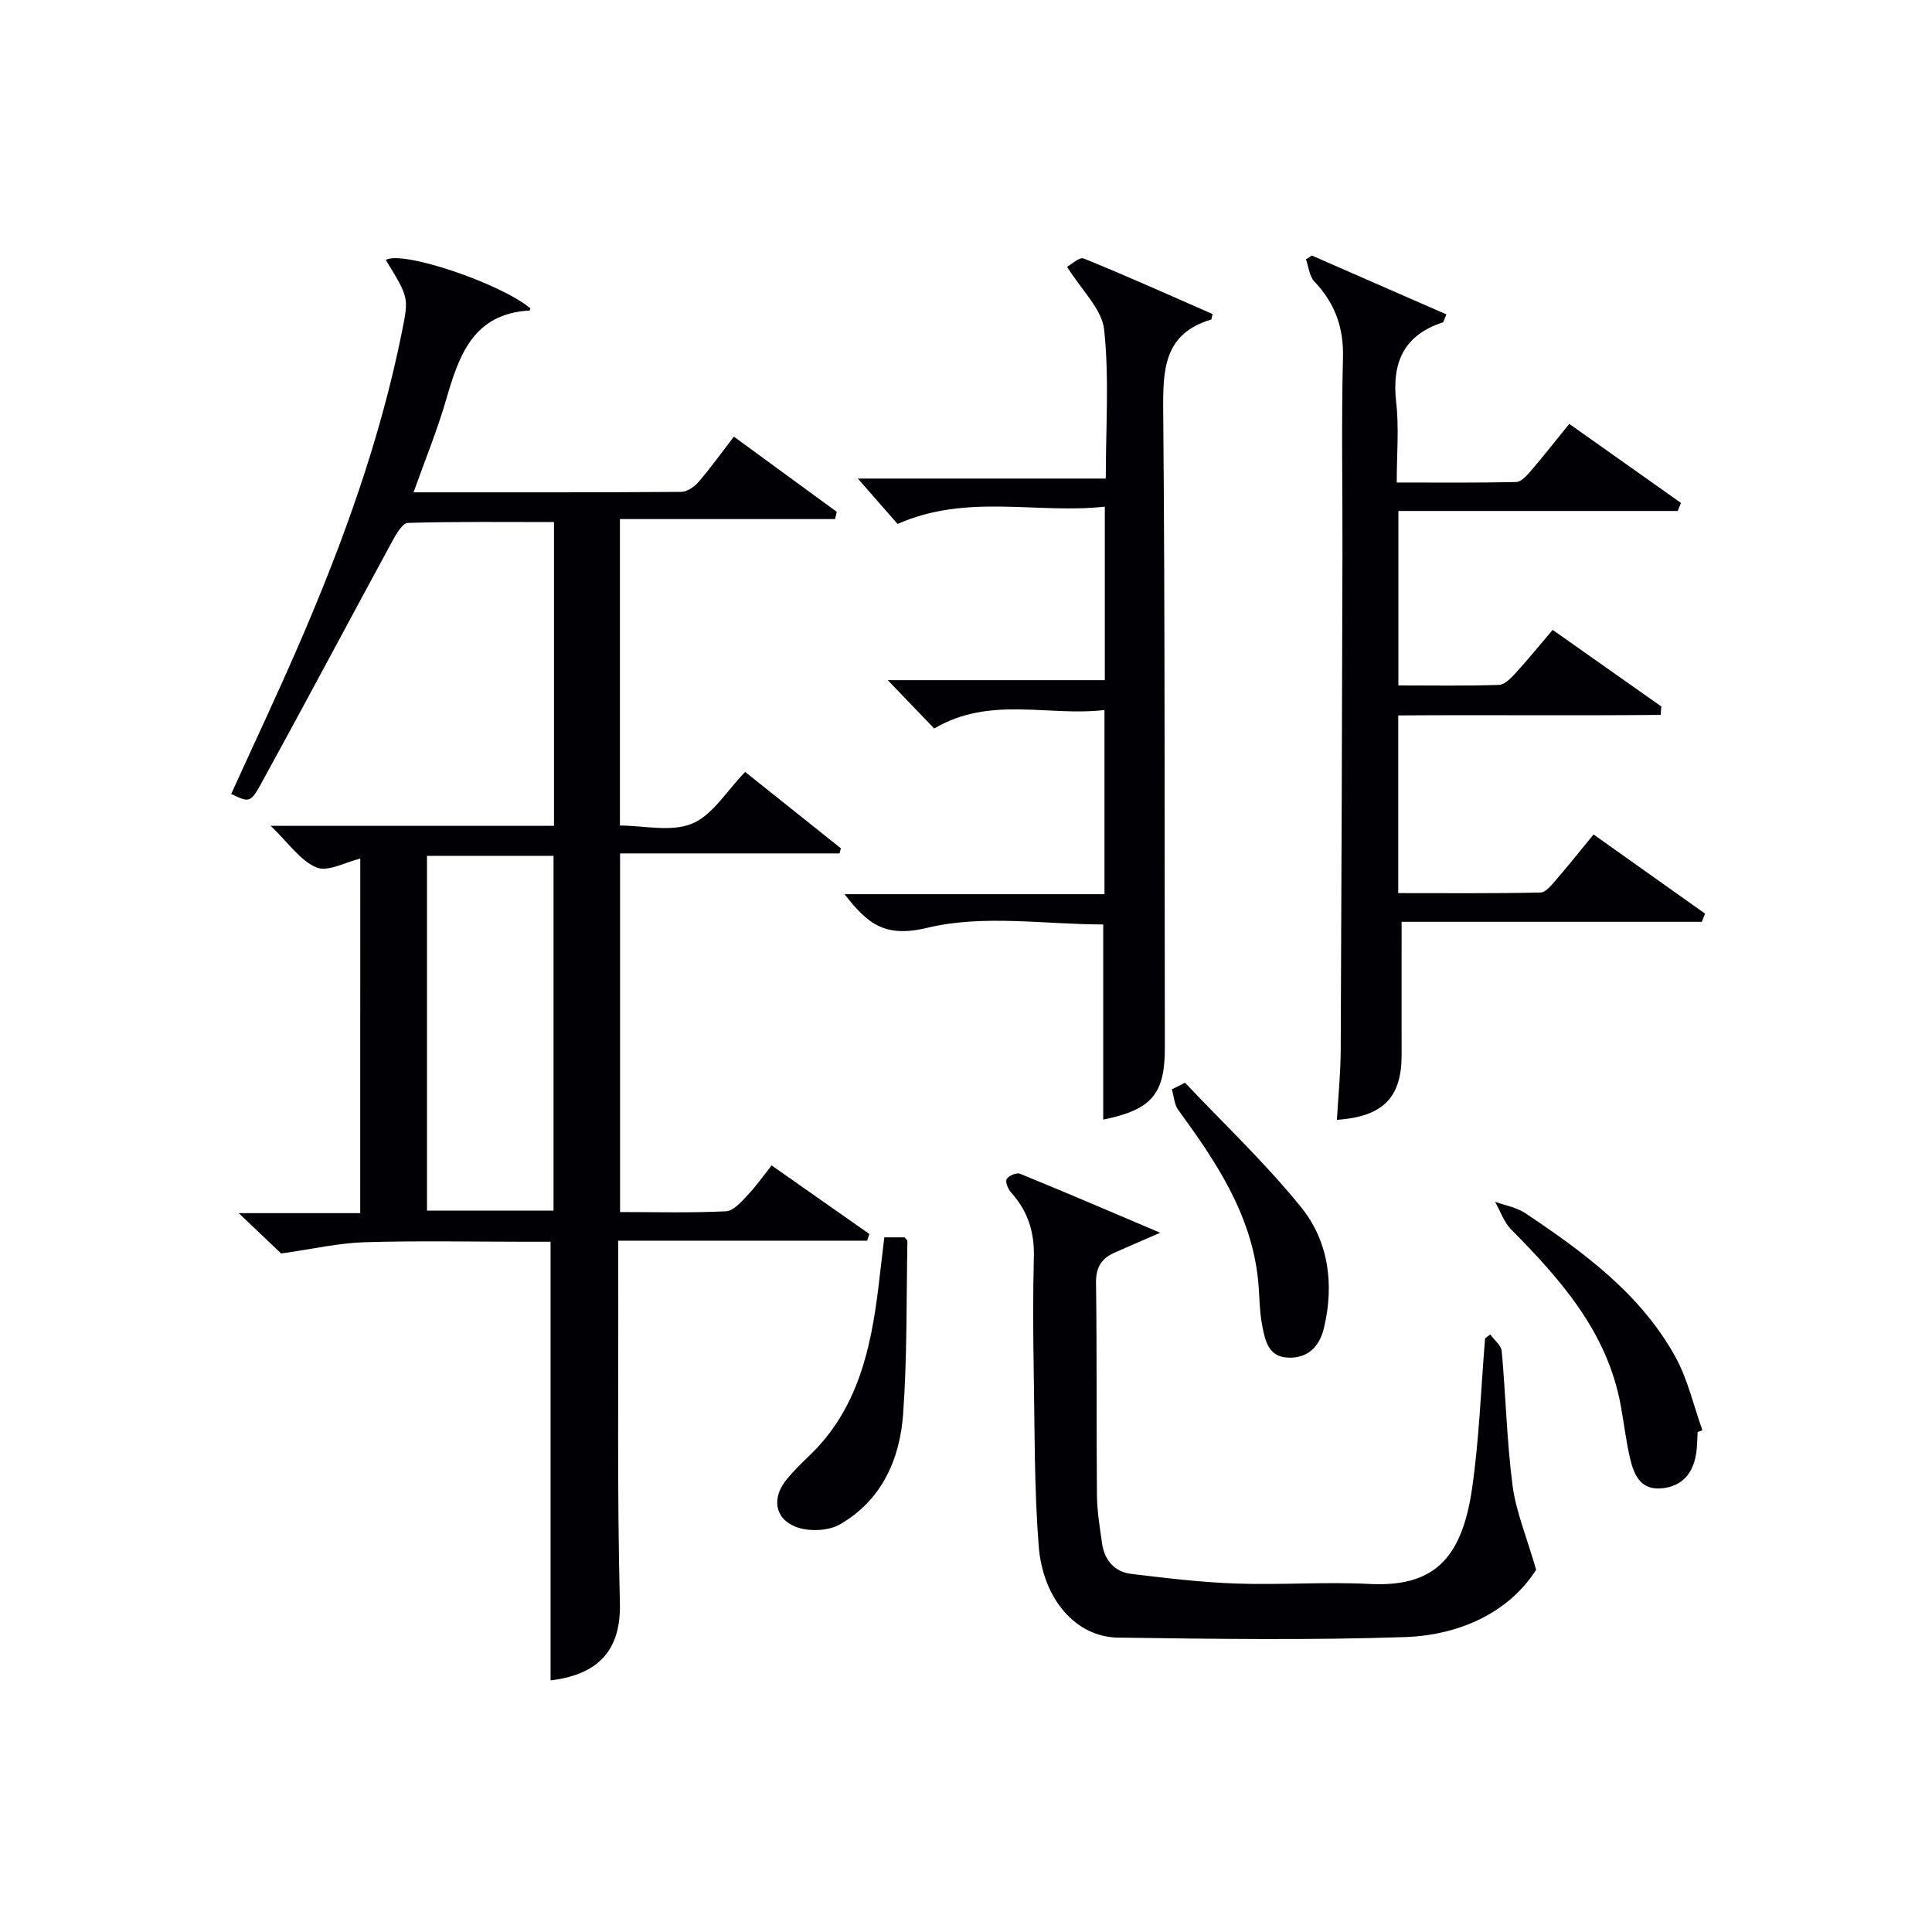
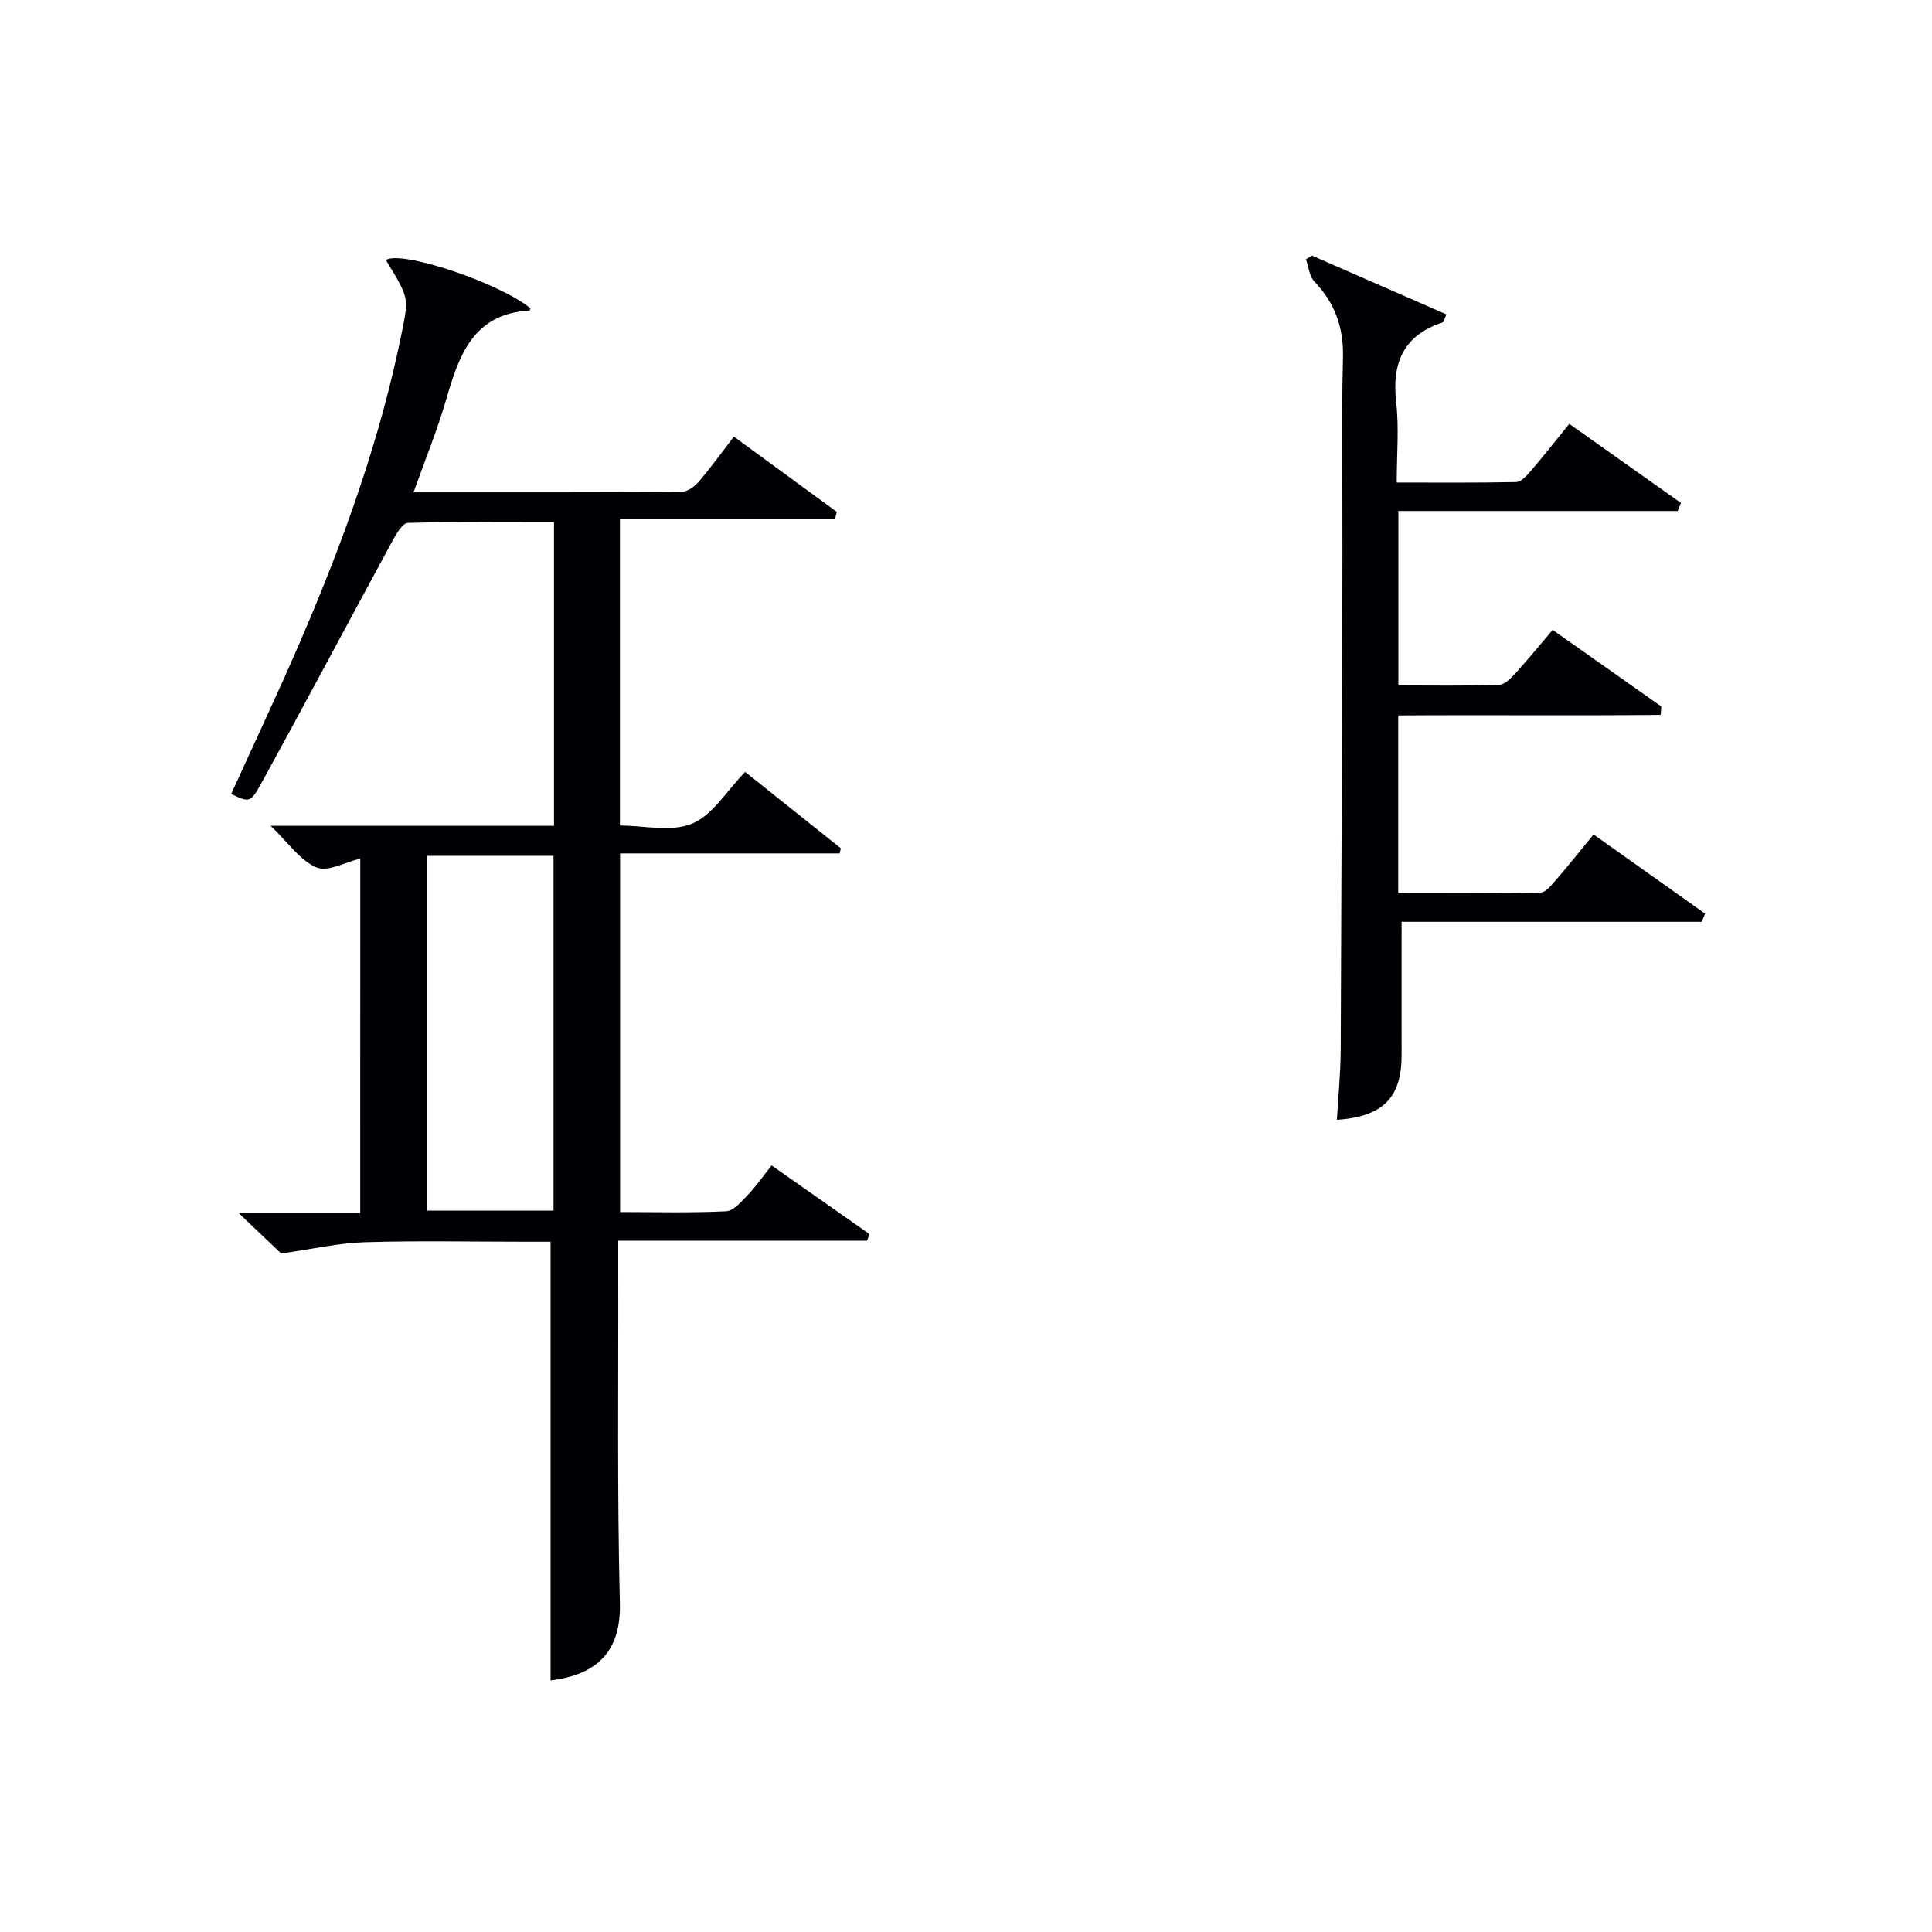
<svg xmlns="http://www.w3.org/2000/svg" enable-background="new 0 0 400 400" viewBox="0 0 400 400">
  <g fill="#010105">
    <path d="m74.59 177.76c-3.06.72-6.71 2.82-9.06 1.84-3.38-1.42-5.81-5.09-9.49-8.62h58.66c0-21.04 0-41.62 0-62.89-10.07 0-20.17-.12-30.25.17-1.11.03-2.41 2.28-3.2 3.73-9.11 16.78-18.06 33.64-27.25 50.37-2.16 3.94-2.51 3.75-6.13 2.02 4.78-10.54 9.74-21.01 14.32-31.64 8.96-20.77 16.62-41.99 21.07-64.26 1.36-6.82 1.41-6.84-3.38-14.66 3.29-2.04 23.53 4.73 29.93 10.01-.05.16-.1.45-.16.46-11.71.64-14.63 9.31-17.3 18.52-1.84 6.33-4.36 12.47-6.73 19.12 18.8 0 37.11.04 55.43-.09 1.22-.01 2.72-1.06 3.58-2.06 2.47-2.87 4.69-5.97 7.31-9.38 7.25 5.3 14.27 10.44 21.3 15.57-.12.5-.23 1-.35 1.5-14.74 0-29.47 0-44.54 0v63.45c4.94 0 10.61 1.4 14.95-.4 4.26-1.77 7.17-6.8 10.98-10.7 6.47 5.16 13.15 10.49 19.82 15.82-.09.35-.19.7-.28 1.05-15.02 0-30.04 0-45.44 0v74.25c7.41 0 14.7.2 21.97-.16 1.55-.08 3.16-2.01 4.45-3.36 1.71-1.79 3.14-3.84 4.96-6.13 6.85 4.8 13.54 9.5 20.24 14.2-.16.46-.32.92-.47 1.38-17 0-34 0-51.53 0v6.04c.06 22.99-.24 46 .34 68.98.25 9.76-4.43 14.82-14.35 16.02 0-29.99 0-60.03 0-90.82-1.17 0-3.1 0-5.02 0-11.16 0-22.33-.24-33.49.1-5.35.16-10.67 1.4-17.27 2.33-1.83-1.74-4.91-4.67-8.78-8.35h25.15c.01-24.67.01-48.88.01-73.41zm13.81-.57v73.46h26.2c0-24.64 0-48.99 0-73.46-8.87 0-17.33 0-26.2 0z" />
    <path d="m271.61 52.91c9.28 4.06 18.56 8.12 27.85 12.18-.49 1.11-.55 1.59-.75 1.66-8.18 2.67-10.58 8.43-9.64 16.62.6 5.23.11 10.58.11 16.53 8.52 0 16.62.08 24.71-.1 1.03-.02 2.19-1.3 3-2.24 2.6-3.02 5.05-6.16 8.01-9.8 7.78 5.51 15.45 10.94 23.12 16.36-.22.56-.44 1.11-.66 1.67-19.17 0-38.34 0-57.84 0v36.12c6.97 0 13.9.12 20.82-.11 1.19-.04 2.51-1.41 3.45-2.45 2.57-2.81 4.97-5.77 7.67-8.94 7.67 5.41 15.09 10.64 22.5 15.86-.05.58-.09 1.16-.14 1.74-18.01.18-36.03-.02-54.33.11v36.79c9.91 0 19.68.09 29.44-.12 1.12-.02 2.34-1.6 3.27-2.67 2.5-2.88 4.88-5.88 7.73-9.35 7.77 5.52 15.43 10.95 23.09 16.39-.23.56-.45 1.12-.68 1.69-20.83 0-41.66 0-62.15 0 0 9.67-.02 18.6 0 27.52.02 8.81-3.77 12.81-13.4 13.48.28-4.84.76-9.61.79-14.38.17-34.31.27-68.62.36-102.93.04-13.49-.24-26.99.11-40.48.16-6.29-1.68-11.31-5.93-15.78-1.04-1.09-1.18-3.04-1.73-4.59.4-.27.81-.53 1.22-.78z" />
-     <path d="m183.8 140.82h44.94c0-11.96 0-23.53 0-35.92-14.15 1.55-28.52-2.78-42.9 3.58-2.43-2.77-5.24-5.98-8.24-9.4h51.34c0-10.67.73-20.85-.34-30.84-.46-4.27-4.66-8.14-7.67-13 .83-.44 2.55-2.09 3.45-1.72 9.01 3.66 17.88 7.65 26.67 11.5-.21.83-.21 1.11-.3 1.14-9.72 2.9-9.99 10.22-9.92 18.78.39 43.97.25 87.94.34 131.91.02 9.65-2.69 12.91-12.76 14.95 0-13.36 0-26.71 0-40.4-12.03 0-24.79-2.11-36.36.68-8.91 2.15-12.43-.84-17.2-6.95h53.82c0-12.82 0-25.07 0-38.13-11.61 1.38-23.69-3-35.25 3.83-2.8-2.93-5.83-6.08-9.62-10.01z" />
-     <path d="m308.54 276.28c.82 1.16 2.27 2.26 2.38 3.48.84 9.26 1.04 18.6 2.24 27.81.7 5.35 2.88 10.51 4.88 17.43-5.41 8.55-15.45 13.54-27.15 13.94-19.79.67-39.62.38-59.43.11-8.62-.12-15.54-7.86-16.41-18.99-.94-12.08-.82-24.25-1.03-36.38-.13-7.83-.17-15.66.03-23.48.13-5.11-1.25-9.47-4.68-13.26-.64-.71-1.27-2.18-.95-2.82.35-.69 2.05-1.4 2.76-1.11 9.32 3.8 18.56 7.78 29.03 12.22-4.02 1.75-6.78 2.92-9.52 4.15-2.68 1.2-3.82 3.07-3.77 6.24.2 14.65.06 29.31.19 43.97.03 3.3.59 6.6 1.05 9.89.49 3.51 2.54 5.95 6.06 6.38 7.24.87 14.51 1.75 21.79 2 9.15.32 18.34-.39 27.47.08 12.89.66 19.1-4.69 21.28-19.65 1.5-10.31 1.85-20.79 2.71-31.19.36-.28.72-.55 1.07-.82z" />
-     <path d="m351.47 296.5c-.09 1.49-.06 3.01-.3 4.48-.66 4.03-2.83 6.74-7.09 7.16-4.36.43-5.78-2.74-6.57-6.1-.88-3.7-1.29-7.5-1.99-11.25-2.81-15.02-12.34-25.82-22.62-36.21-1.52-1.53-2.27-3.83-3.37-5.77 2.12.78 4.49 1.17 6.31 2.39 12.08 8.09 23.84 16.68 31.04 29.74 2.57 4.67 3.76 10.09 5.58 15.17-.34.14-.66.27-.99.39z" />
-     <path d="m183.09 256.18h4.2c.23.32.58.57.58.82-.23 11.94-.03 23.91-.89 35.8-.68 9.41-4.49 17.87-13.07 22.8-2.43 1.4-6.57 1.55-9.21.49-4.45-1.79-4.89-6.1-1.8-9.84 1.48-1.79 3.16-3.42 4.83-5.03 9.81-9.48 12.56-21.84 14.13-34.67.4-3.29.78-6.58 1.23-10.37z" />
-     <path d="m245.35 224.17c8.06 8.53 16.64 16.64 24 25.73 5.75 7.1 6.91 16.02 4.76 25.05-.89 3.74-3.23 6.28-7.38 6.14-4.19-.14-4.82-3.66-5.41-6.69-.6-3.08-.53-6.28-.85-9.42-1.42-13.64-8.73-24.51-16.52-35.17-.83-1.14-.9-2.83-1.33-4.27.91-.45 1.82-.91 2.73-1.37z" />
  </g>
</svg>